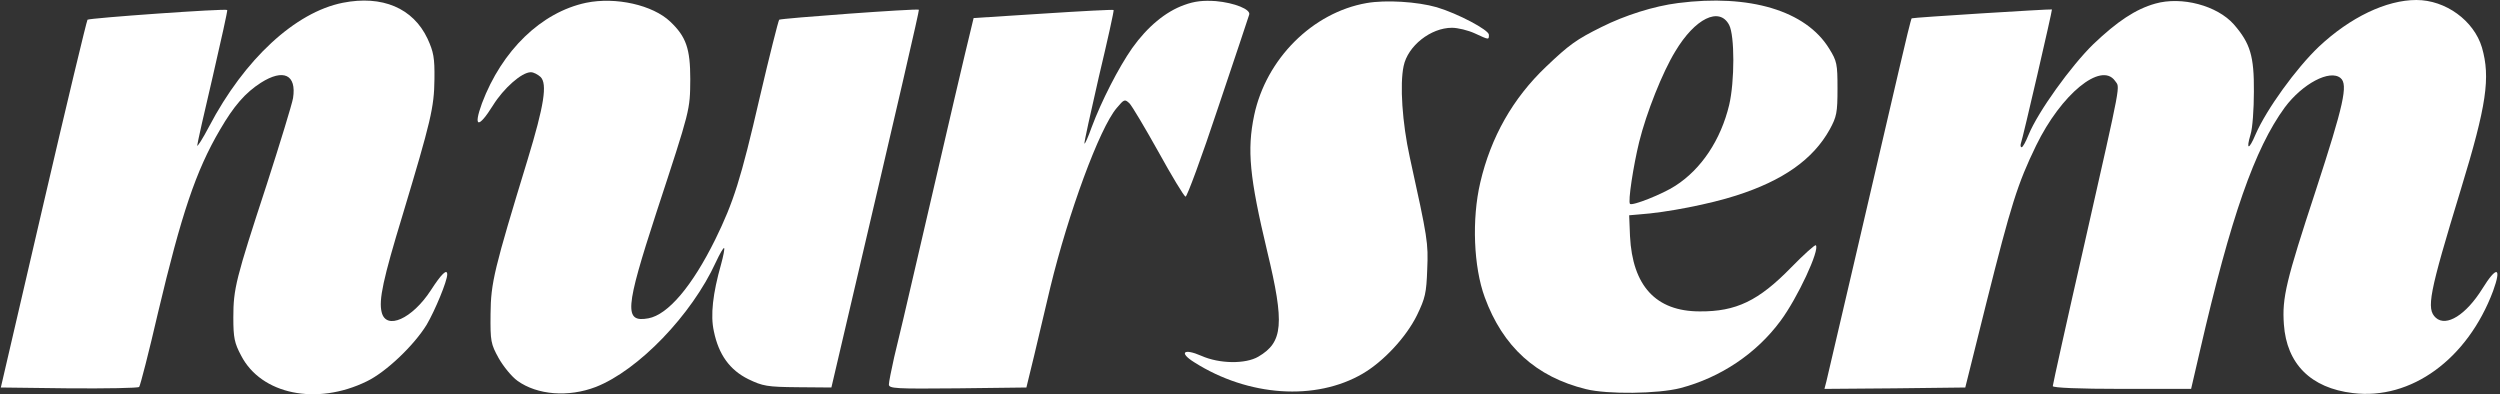
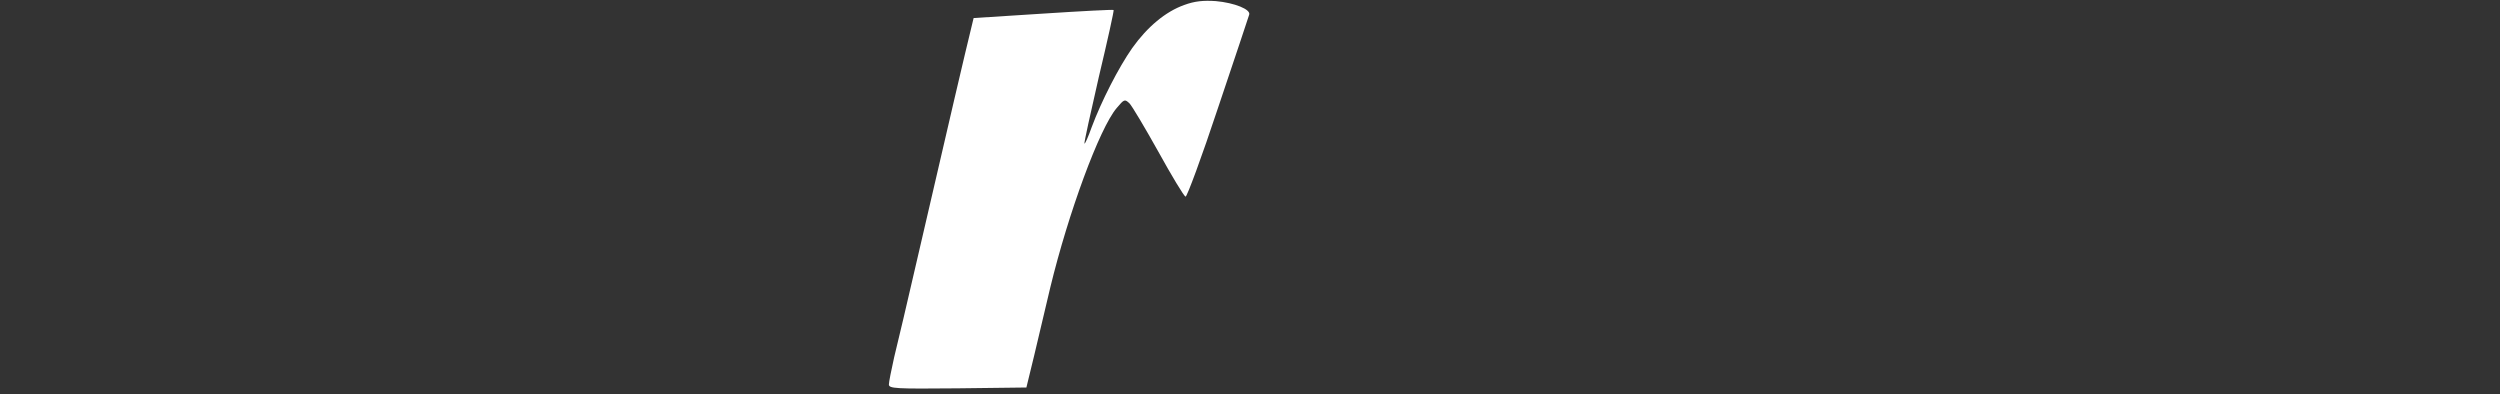
<svg xmlns="http://www.w3.org/2000/svg" width="900px" height="142px" viewBox="0 0 900 142" version="1.1">
  <rect x="0" y="0" width="900" height="142" fill="#333333" stroke="none" />
  <title>uKqavyl2VXFO</title>
  <g id="Page-1" stroke="none" stroke-width="1" fill="none" fill-rule="evenodd">
    <g id="uKqavyl2VXFO" fill="#ffffff" fill-rule="nonzero">
      <g id="Group" transform="translate(449.8, 71) scale(-1, 1) rotate(-180) translate(-449.8, -71) translate(0.3, 0)">
-         <path d="M123.1,141 C106,137.6 87.7,120.7 75,96.5 C72.7,92.1 70.7,89 70.7,89.6 C70.7,90.2 73.2,101.4 76.3,114.5 C79.3,127.5 81.7,138.3 81.5,138.4 C80.9,139 31.8,135.5 31.2,134.9 C30.9,134.5 23.7,104.6 15.3,68.4 L0,2.5 L24.5,2.2 C38,2.1 49.4,2.3 49.8,2.7 C50.2,3.2 53.3,15.2 56.6,29.5 C65,64.9 70.2,80.5 78.9,95.3 C83.9,103.9 88,108.6 93.6,112.2 C101.8,117.4 106.5,115.1 105.2,106.7 C104.8,104.4 100.5,90.4 95.7,75.5 C84.6,41.6 83.7,38.1 83.7,27.7 C83.7,20.4 84.1,18.5 86.5,14 C93.7,0 113.7,-4.1 131.7,4.7 C138.6,8 148.7,17.6 153.3,25.1 C156.3,30.2 160.7,40.8 160.7,43.2 C160.7,45.4 158.6,43.4 154.8,37.5 C148.1,27.2 138.7,23 137.1,29.6 C136,34 137.6,41.5 144.7,64.8 C154.8,98.4 156,103.3 156.1,113.5 C156.2,121.2 155.8,123.3 153.6,128.1 C148.4,139.1 137.3,143.8 123.1,141 Z" id="Path" />
-         <path d="M210.7,141 C194.6,137.6 180.4,123.9 173.2,104.8 C170,96 171.9,95.6 177.2,104.1 C181,110.2 187.5,116 190.8,116 C191.8,116 193.3,115.2 194.3,114.3 C196.8,111.8 195.6,104.1 189.6,84.4 C177.6,45.1 176.4,40.3 176.3,29 C176.2,19.1 176.4,18.2 179.2,13.1 C180.9,10.1 183.9,6.4 186,4.9 C193.1,-0.2 204.3,-1.1 214.2,2.7 C229.5,8.7 248.7,28.6 257.4,47.6 C258.8,50.6 260.1,52.9 260.4,52.7 C260.6,52.4 260.1,49.8 259.3,46.9 C256.3,36.3 255.4,28.5 256.7,22.7 C258.4,14.4 262.4,8.8 269.1,5.5 C274.3,3 275.8,2.7 286.9,2.6 L299,2.5 L303.8,23 C323.7,107.9 330.7,138.3 330.5,138.5 C329.8,139 280.8,135.4 280.2,134.9 C279.9,134.5 276.7,121.9 273.2,106.9 C266.4,77.4 263.8,69.3 257.2,55.8 C248.9,39 240.2,28.7 233.1,27.4 C224.3,25.8 224.7,30.8 236,65.5 C248.3,103 248.1,102.2 248.2,113.5 C248.2,124.5 246.7,128.8 241,134.2 C234.7,140.2 221.4,143.2 210.7,141 Z" id="Path" />
        <path d="M426,140.2 C419.3,137.8 412.8,132.4 407.3,124.7 C402.4,117.7 396.2,105.6 392.7,96.2 C391.5,92.8 390.3,90.1 390.1,90.3 C389.9,90.5 392.3,101.3 395.3,114.4 C398.4,127.4 400.8,138.2 400.6,138.4 C400.4,138.6 389,138 375.2,137.1 L350.2,135.5 L349,130.5 C347.7,125.3 341.4,98.5 330.2,50 C326.6,34.3 322.7,17.8 321.6,13.4 C320.6,8.9 319.7,4.5 319.7,3.6 C319.7,2.1 322.1,2 344.4,2.2 L369.2,2.5 L372,14 C373.5,20.3 376.1,31.4 377.8,38.5 C384.3,65.3 395.5,95.8 401.7,103.1 C404.4,106.3 404.6,106.4 406.3,104.8 C407.2,103.9 411.9,96 416.7,87.4 C421.5,78.7 425.9,71.4 426.5,71.2 C427,71.1 432.3,85.4 438.2,103.2 C444.2,121 449.2,136 449.4,136.7 C450.1,138.6 444.1,141 437.4,141.6 C432.9,141.9 429.8,141.6 426,140.2 Z" id="Path" />
-         <path d="M491.7,140.9 C472.2,137.5 455.5,120.8 451.2,100.5 C448.6,88 449.5,78.3 455.9,51.5 C462.2,25.4 461.6,18.8 452.7,13.6 C448.1,10.9 438.7,11 432.2,13.9 C425.8,16.7 424,15.1 429.6,11.6 C449.1,-0.8 473.4,-2.4 490.3,7.5 C497.8,11.9 505.9,20.6 509.8,28.5 C512.8,34.7 513.2,36.5 513.5,45 C513.9,54.7 513.7,55.9 507.2,85.5 C504.5,97.8 503.6,111.6 505,118.2 C506.5,125.5 514.8,132 522.4,132 C524.5,132 528.2,131.1 530.6,130 C535.8,127.6 535.7,127.6 535.7,129.5 C535.7,131.2 524.6,137.1 516.9,139.4 C509.9,141.4 498.6,142.1 491.7,140.9 Z" id="Path" />
-         <path d="M603.8,140.9 C595.1,139.8 584.7,136.5 576.3,132.3 C567.2,127.8 564.6,125.9 556.3,118 C544.3,106.6 536.4,92.6 532.6,76.3 C529.5,63.1 530.2,45.9 534.2,35 C540.7,17.2 552.7,6.3 570.7,1.9 C578.3,0 596.6,0.2 604.7,2.3 C619.1,6.1 632,14.7 640.7,26.5 C646.8,34.7 654.9,52.1 653.4,53.7 C653.1,54 649.1,50.4 644.5,45.7 C632.8,33.7 624.7,29.8 611.6,29.9 C595.8,29.9 587.4,39.1 586.5,57 L586.2,64.5 L589.7,64.8 C599.9,65.5 615.4,68.6 624.7,71.6 C641.6,77 652.4,84.6 658.4,95.4 C660.9,100 661.2,101.4 661.2,110.1 C661.2,119 661,120 658.2,124.5 C649.8,138.2 629.5,144.2 603.8,140.9 Z M622.2,133 C624.2,129.2 624.2,112.7 622.2,104.2 C619.2,91.7 612.2,81.1 602.8,75.1 C598.2,72.1 587.3,67.8 586.5,68.6 C585.7,69.3 587.7,82.3 589.8,90.9 C592.4,101.4 598.2,116 602.8,123.5 C609.9,135.4 618.7,139.7 622.2,133 Z" id="Shape" />
-         <path d="M775.6,140.7 C768.5,138.7 761.9,134.3 753.3,126.1 C745.3,118.3 733.4,101.8 730,93.5 C729,91 727.9,89 727.5,89 C727.1,89 727,89.6 727.2,90.3 C727.9,92.1 738.6,138.4 738.4,138.6 C738,138.8 688.2,135.7 687.9,135.4 C687.7,135.3 685.6,126.7 683.2,116.3 C674.3,78.1 657.9,7.4 657.2,4.7 L656.5,2 L681.8,2.2 L707.2,2.5 L714.8,33 C723.7,68.4 726,75.8 732.7,89.6 C741.7,108.1 756.1,119.9 761.1,112.9 C762.9,110.2 763.8,114.8 750.1,54.2 C743.8,26.6 738.7,3.5 738.7,3 C738.7,2.4 748,2 763.6,2 L788.5,2 L791.7,15.8 C802.8,64 811.4,88.5 822.2,103.3 C828.6,111.9 838.5,117.1 842.3,113.9 C845.1,111.6 843.4,104.2 833.4,73.5 C822.7,40.9 821.2,34.9 821.9,25.2 C822.9,11 831.6,2.3 846.7,0.5 C867.7,-2.1 888,12.7 897.2,37.2 C900.4,46 898.5,46.4 893.3,38 C887.5,28.7 880.4,24.2 876.6,27.6 C873.1,30.8 874.1,36.1 885.6,73.8 C894.9,104.2 896.3,114.1 893.2,124.9 C890.3,134.6 880.1,142 869.6,142 C858.8,142 845.8,135.8 834.5,125.2 C826.3,117.4 815.6,102.6 811.7,93.6 C809.3,87.9 808.2,87.9 809.9,93.6 C810.6,95.7 811.1,102.7 811.1,109 C811.2,121.8 809.8,126.4 803.9,133.2 C797.9,140 785.1,143.4 775.6,140.7 Z" id="Path" />
      </g>
    </g>
  </g>
</svg>